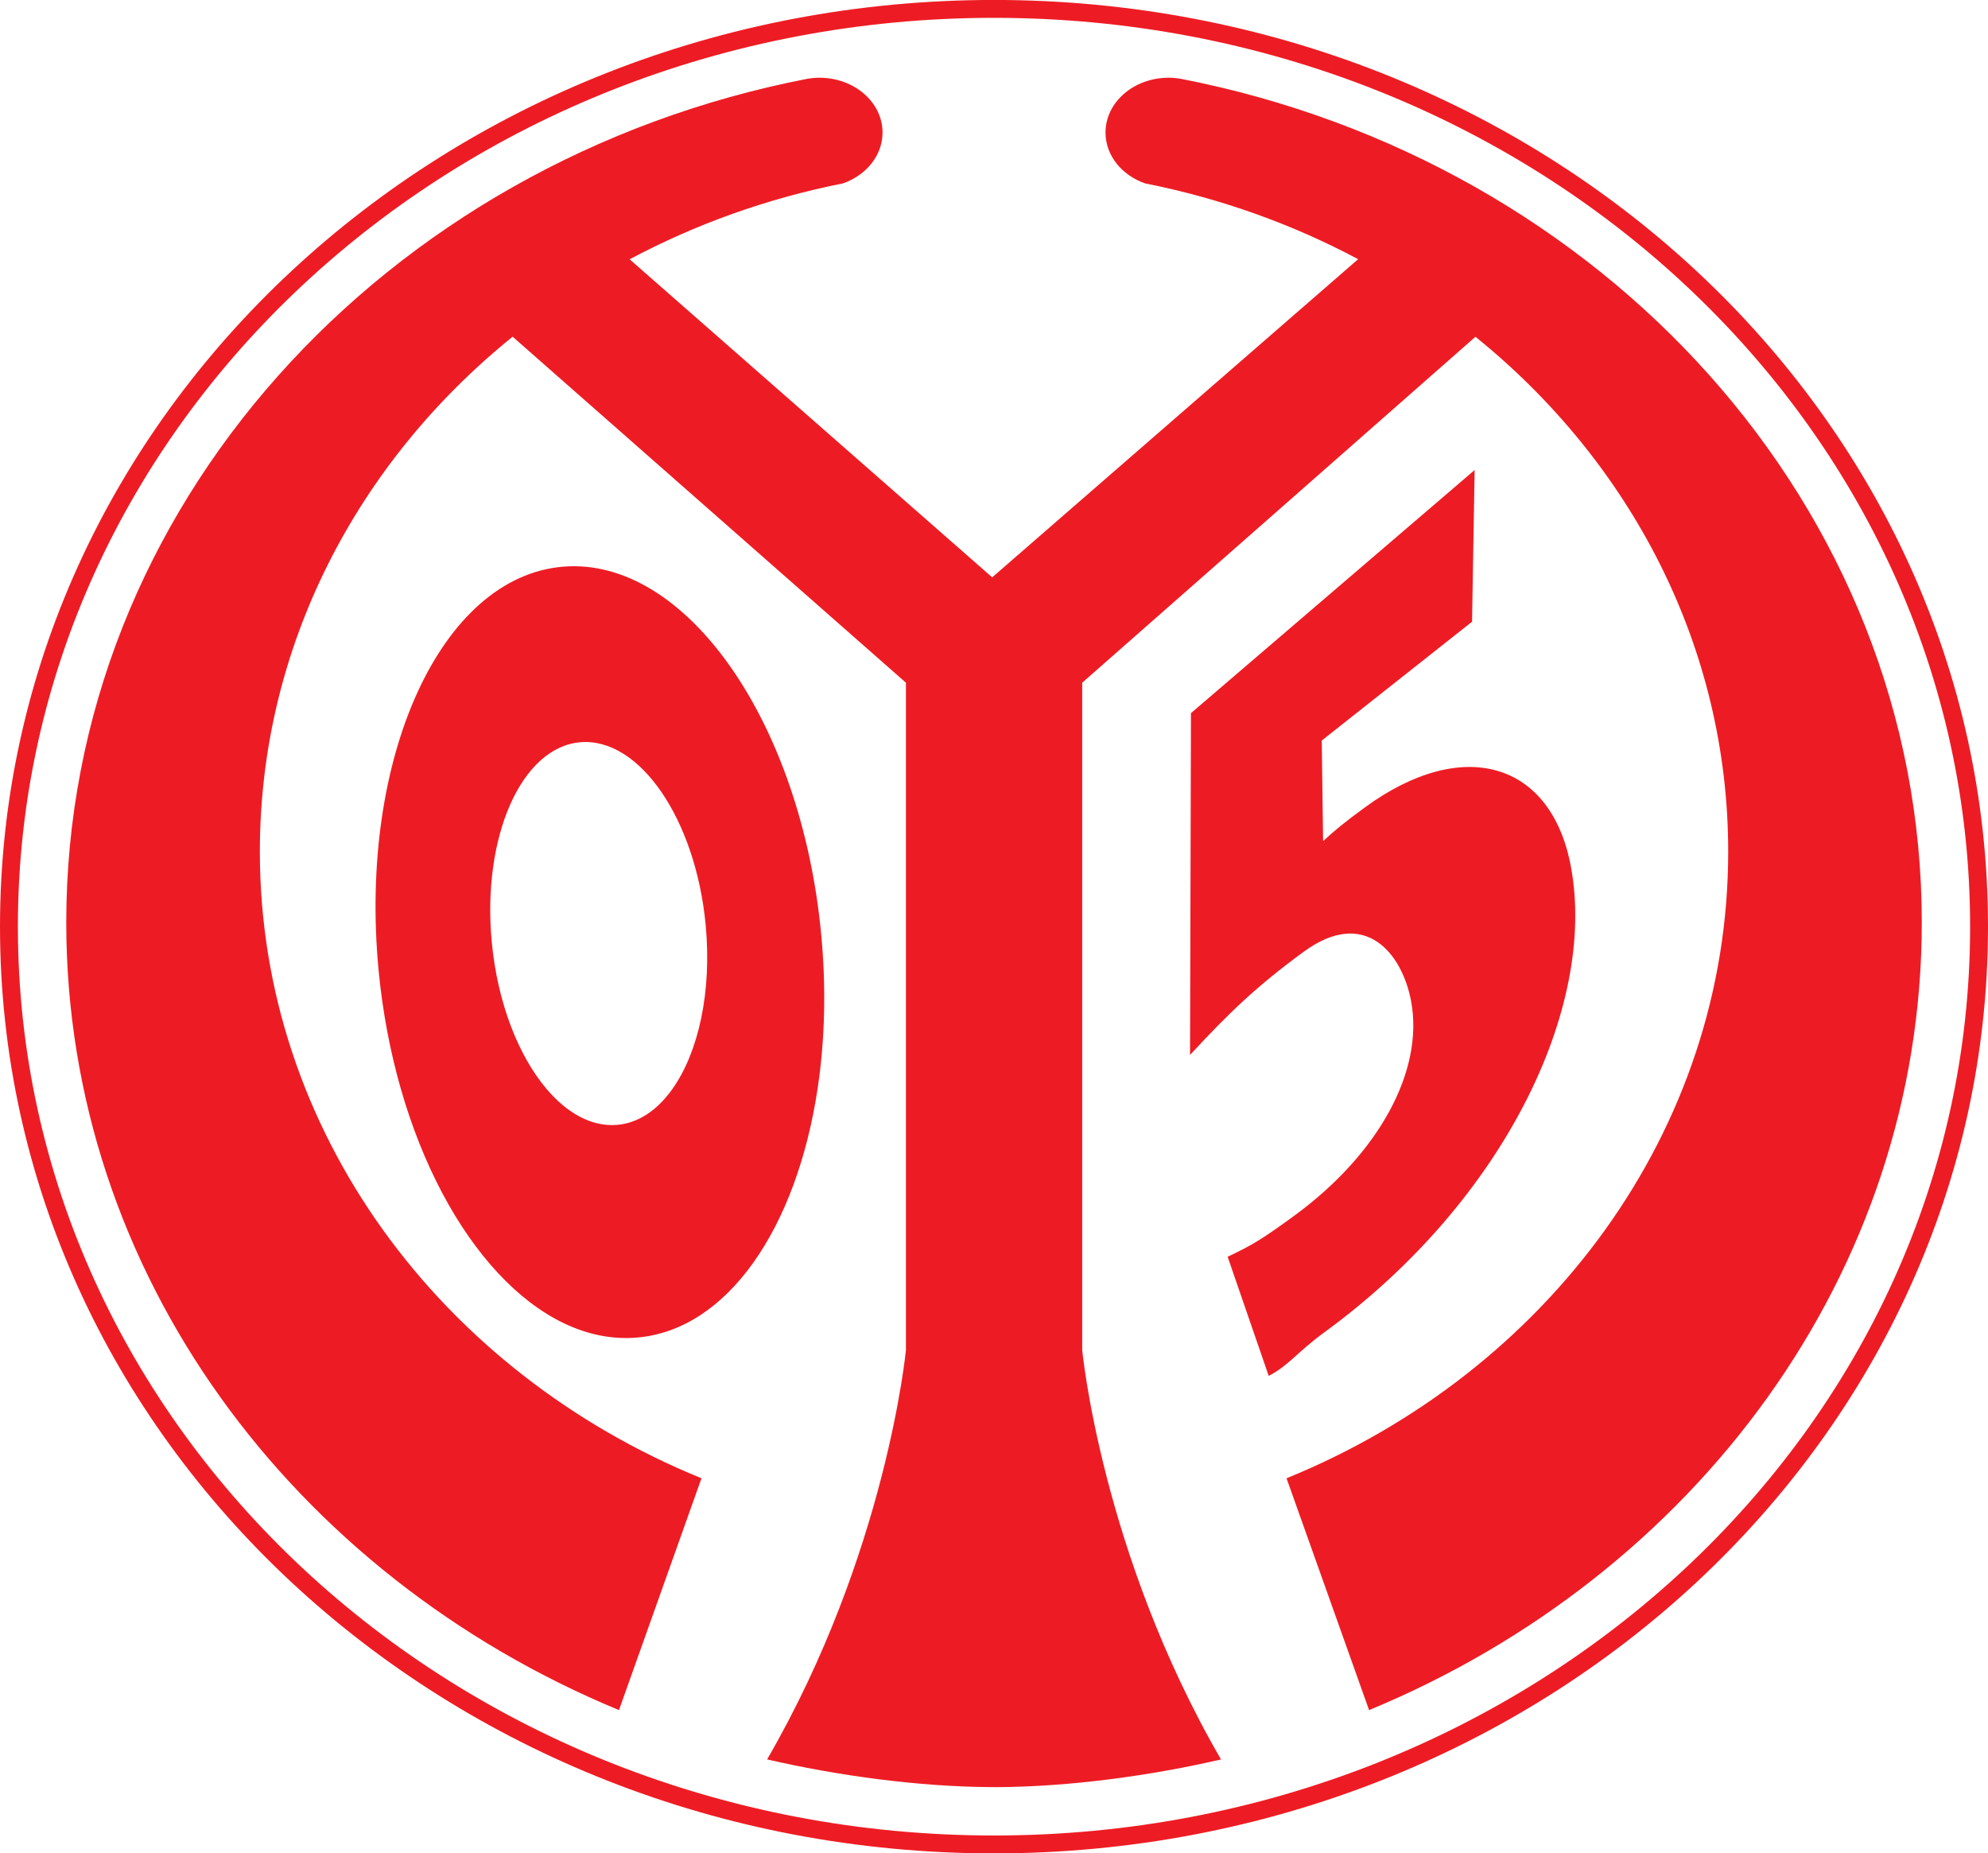
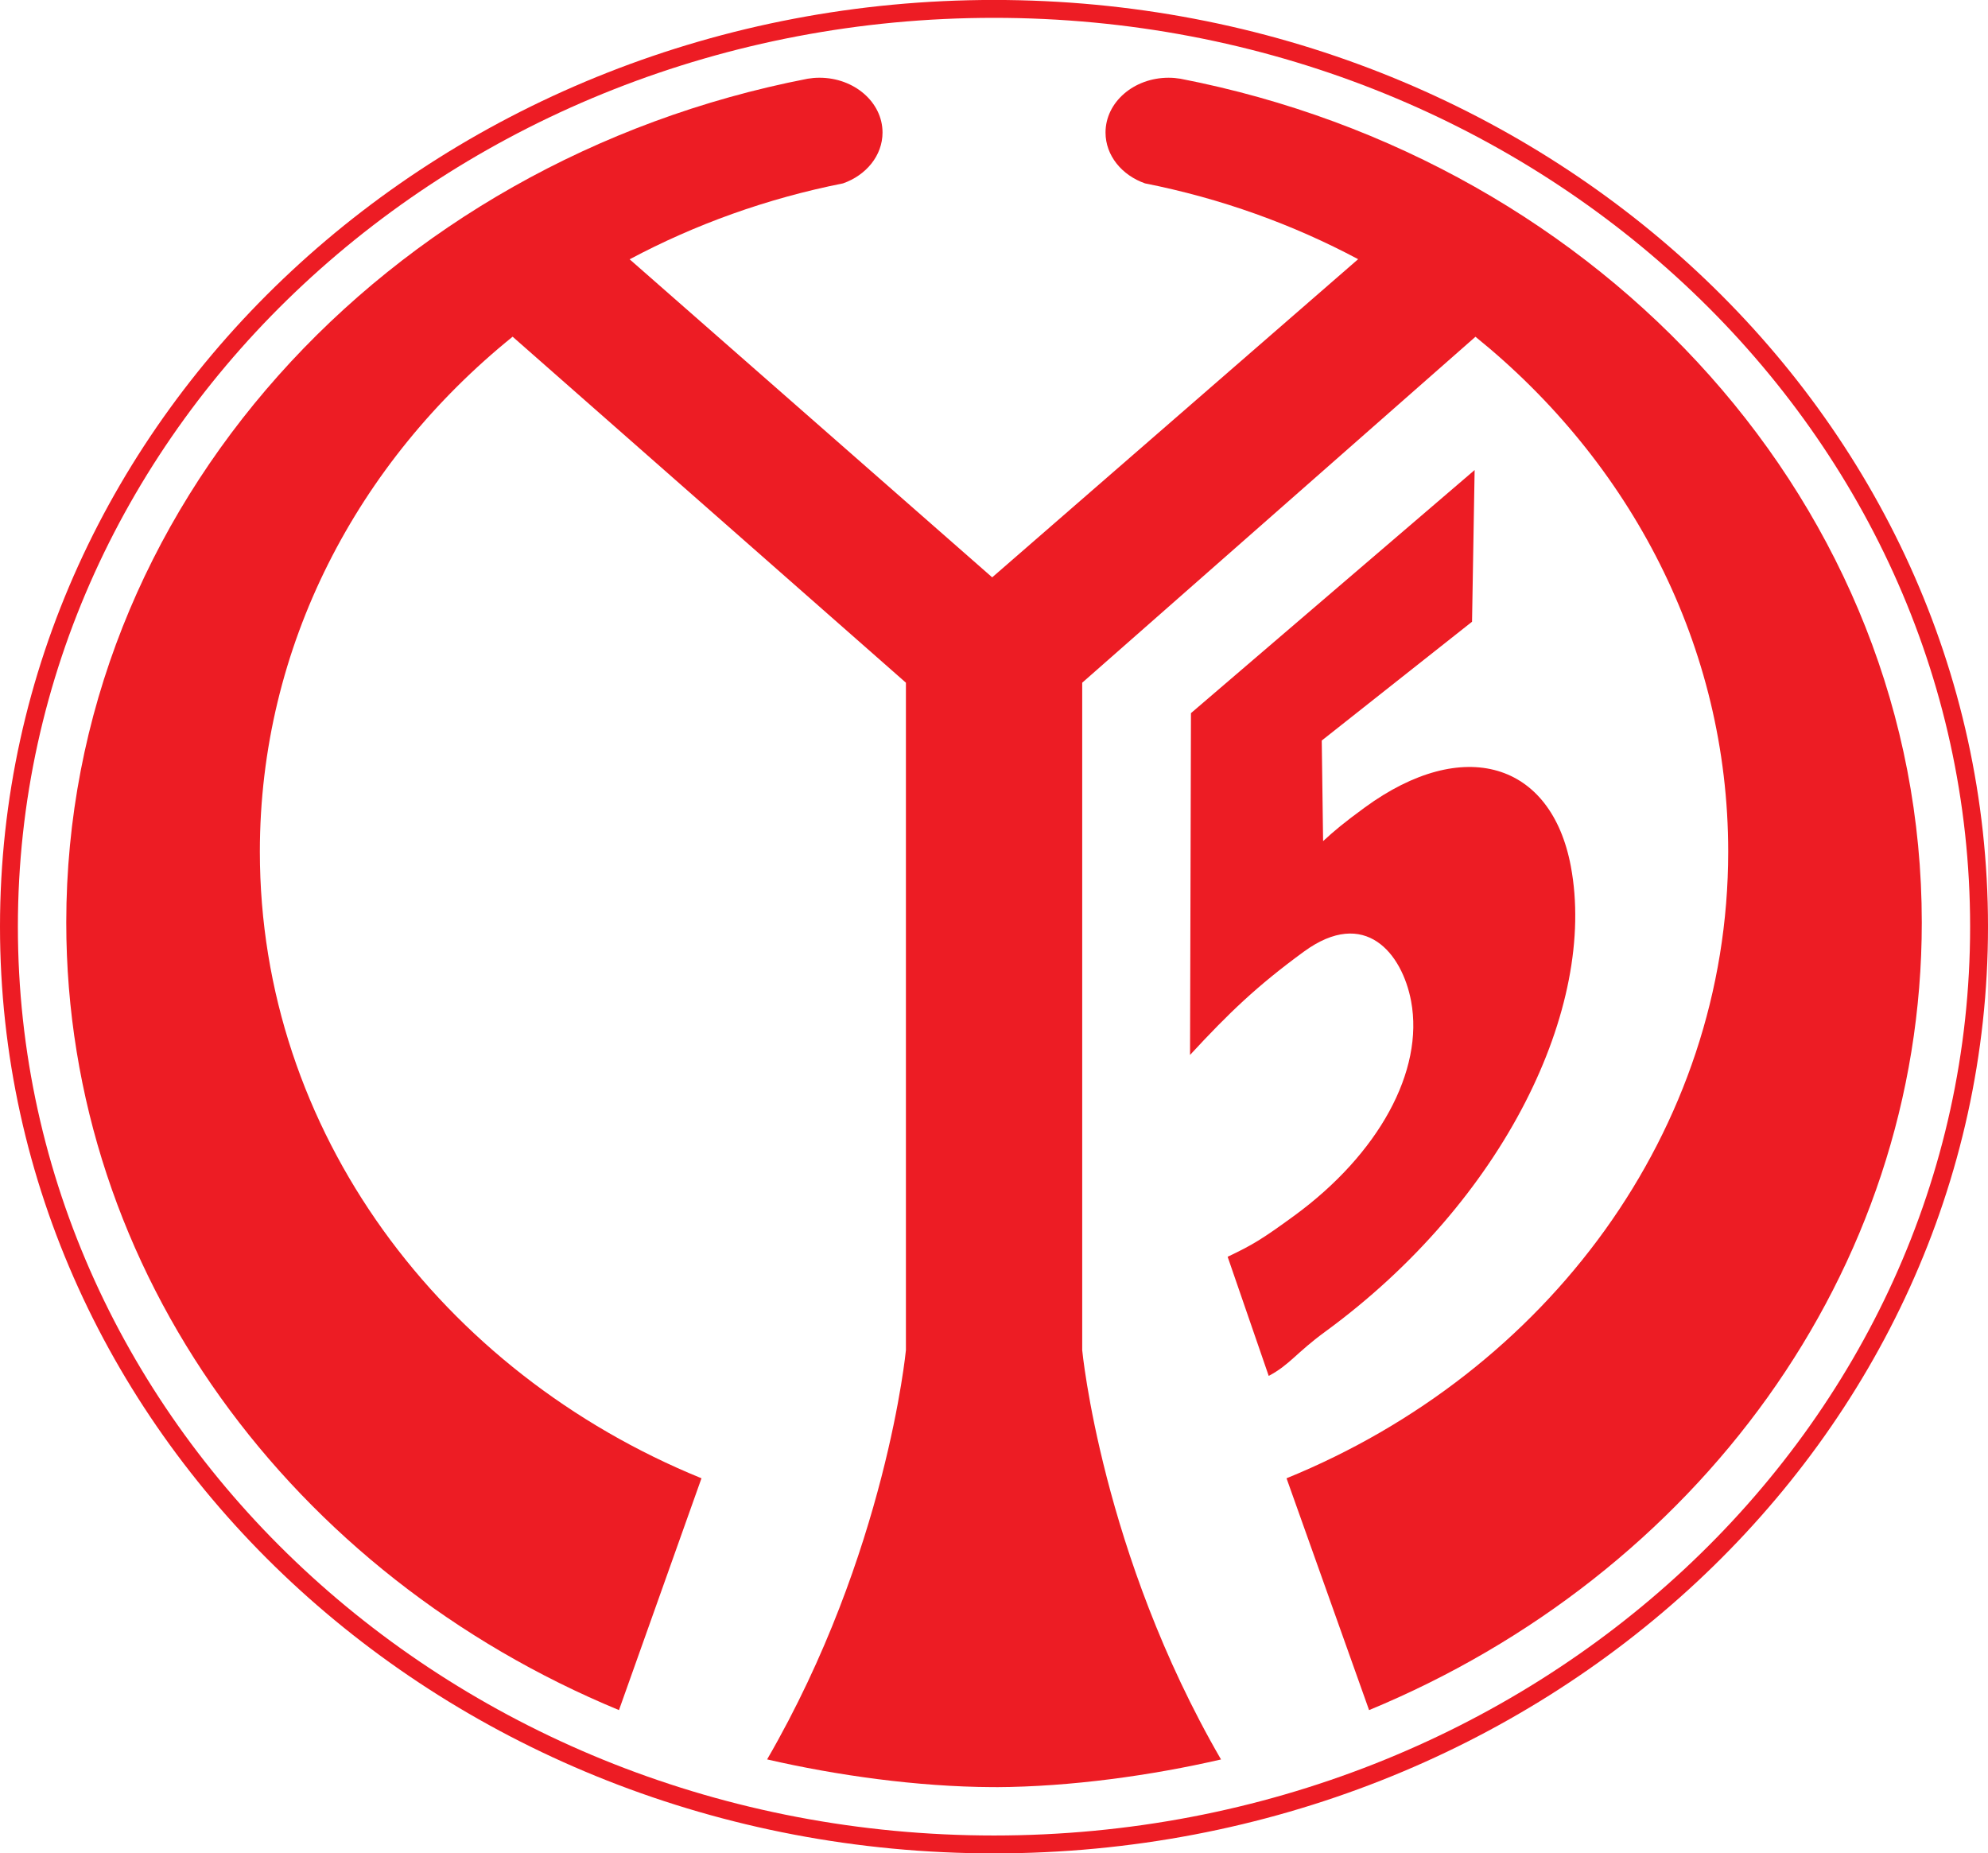
<svg xmlns="http://www.w3.org/2000/svg" width="444.64" height="414.49">
  <path d="m222.32 412.49c121.68 0 220.32-91.898 220.32-205.25 0-113.36-98.641-205.25-220.32-205.25s-220.32 91.89-220.32 205.25c0 113.35 98.641 205.25 220.32 205.25" fill="none" stroke="#ed1c24" stroke-width="4" />
  <g fill="#ed1c24">
-     <path d="m183.67 208.94c-4.513-47.617-30.333-84.425-57.669-82.213-27.345 2.203-45.842 42.587-41.329 90.204 0.892 9.329 2.595 18.248 4.968 26.542 9.73 33.998 30.734 57.445 52.709 55.671 20.362-1.641 35.818-24.464 40.518-55.68 1.615-10.693 1.954-22.377 0.803-34.524m-45.699 42.631c-5.628 0.455-11.14-2.604-15.778-8.098-6.243-7.394-10.917-19.202-12.201-32.767-2.238-23.626 6.653-43.648 19.862-44.718 13.209-1.061 25.739 17.231 27.978 40.865 1.418 14.948-1.623 28.459-7.394 36.62-3.343 4.754-7.616 7.706-12.467 8.098" />
    <path d="m222.75 399.67h-0.839c-16.749-0.08-34.827-2.622-50.337-6.198 26.73-46.119 31.046-91.542 31.046-91.542v-149.25l-87.966-77.379c-34.685 28.014-56.535 69.219-56.535 115.17 0 62.52 40.58 116.42 98.775 140.13l-18.453 51.845c-72.848-30.128-123.62-97.66-123.62-176.14 0-92.871 71.153-170.33 165.81-188.7 0.874-0.143 1.721-0.223 2.649-0.223 7.786 0 14.109 5.485 14.109 12.254 0 5.146-3.656 9.552-8.829 11.372-17.044 3.38-33.097 9.177-47.733 16.981l81.089 71.127 81.847-71.153c-14.618-7.795-30.653-13.583-47.67-16.954-5.182-1.819-8.829-6.225-8.829-11.372 0-6.769 6.315-12.254 14.109-12.254 0.928 0 1.766 0.08 2.649 0.223 94.646 18.373 165.81 95.832 165.81 188.7 0 78.476-50.783 146.01-123.62 176.14l-18.462-51.845c58.204-23.706 98.784-77.61 98.784-140.13 0-45.949-21.851-87.145-56.527-115.16l-87.956 77.37v149.26s4.317 45.423 31.046 91.542c-15.502 3.574-33.589 6.115-50.338 6.195" />
    <path d="m351.34 193.76c5.886 31.43-14.85 74.757-54.984 104.09-6.493 4.745-7.911 7.385-12.593 9.855l-9.187-26.64c5.539-2.64 7.617-3.87 14.903-9.186 18.881-13.806 29.048-32.366 26.132-47.974-1.989-10.622-10.247-21.128-24.018-11.059-10.426 7.626-16.687 13.619-25.427 23.082l0.205-76.442 63.448-54.369-0.58 33.927-33.615 26.569 0.303 22.493c2.479-2.283 4.602-4.076 9.329-7.527 22.03-16.1 41.713-10.133 46.084 13.18" />
  </g>
</svg>